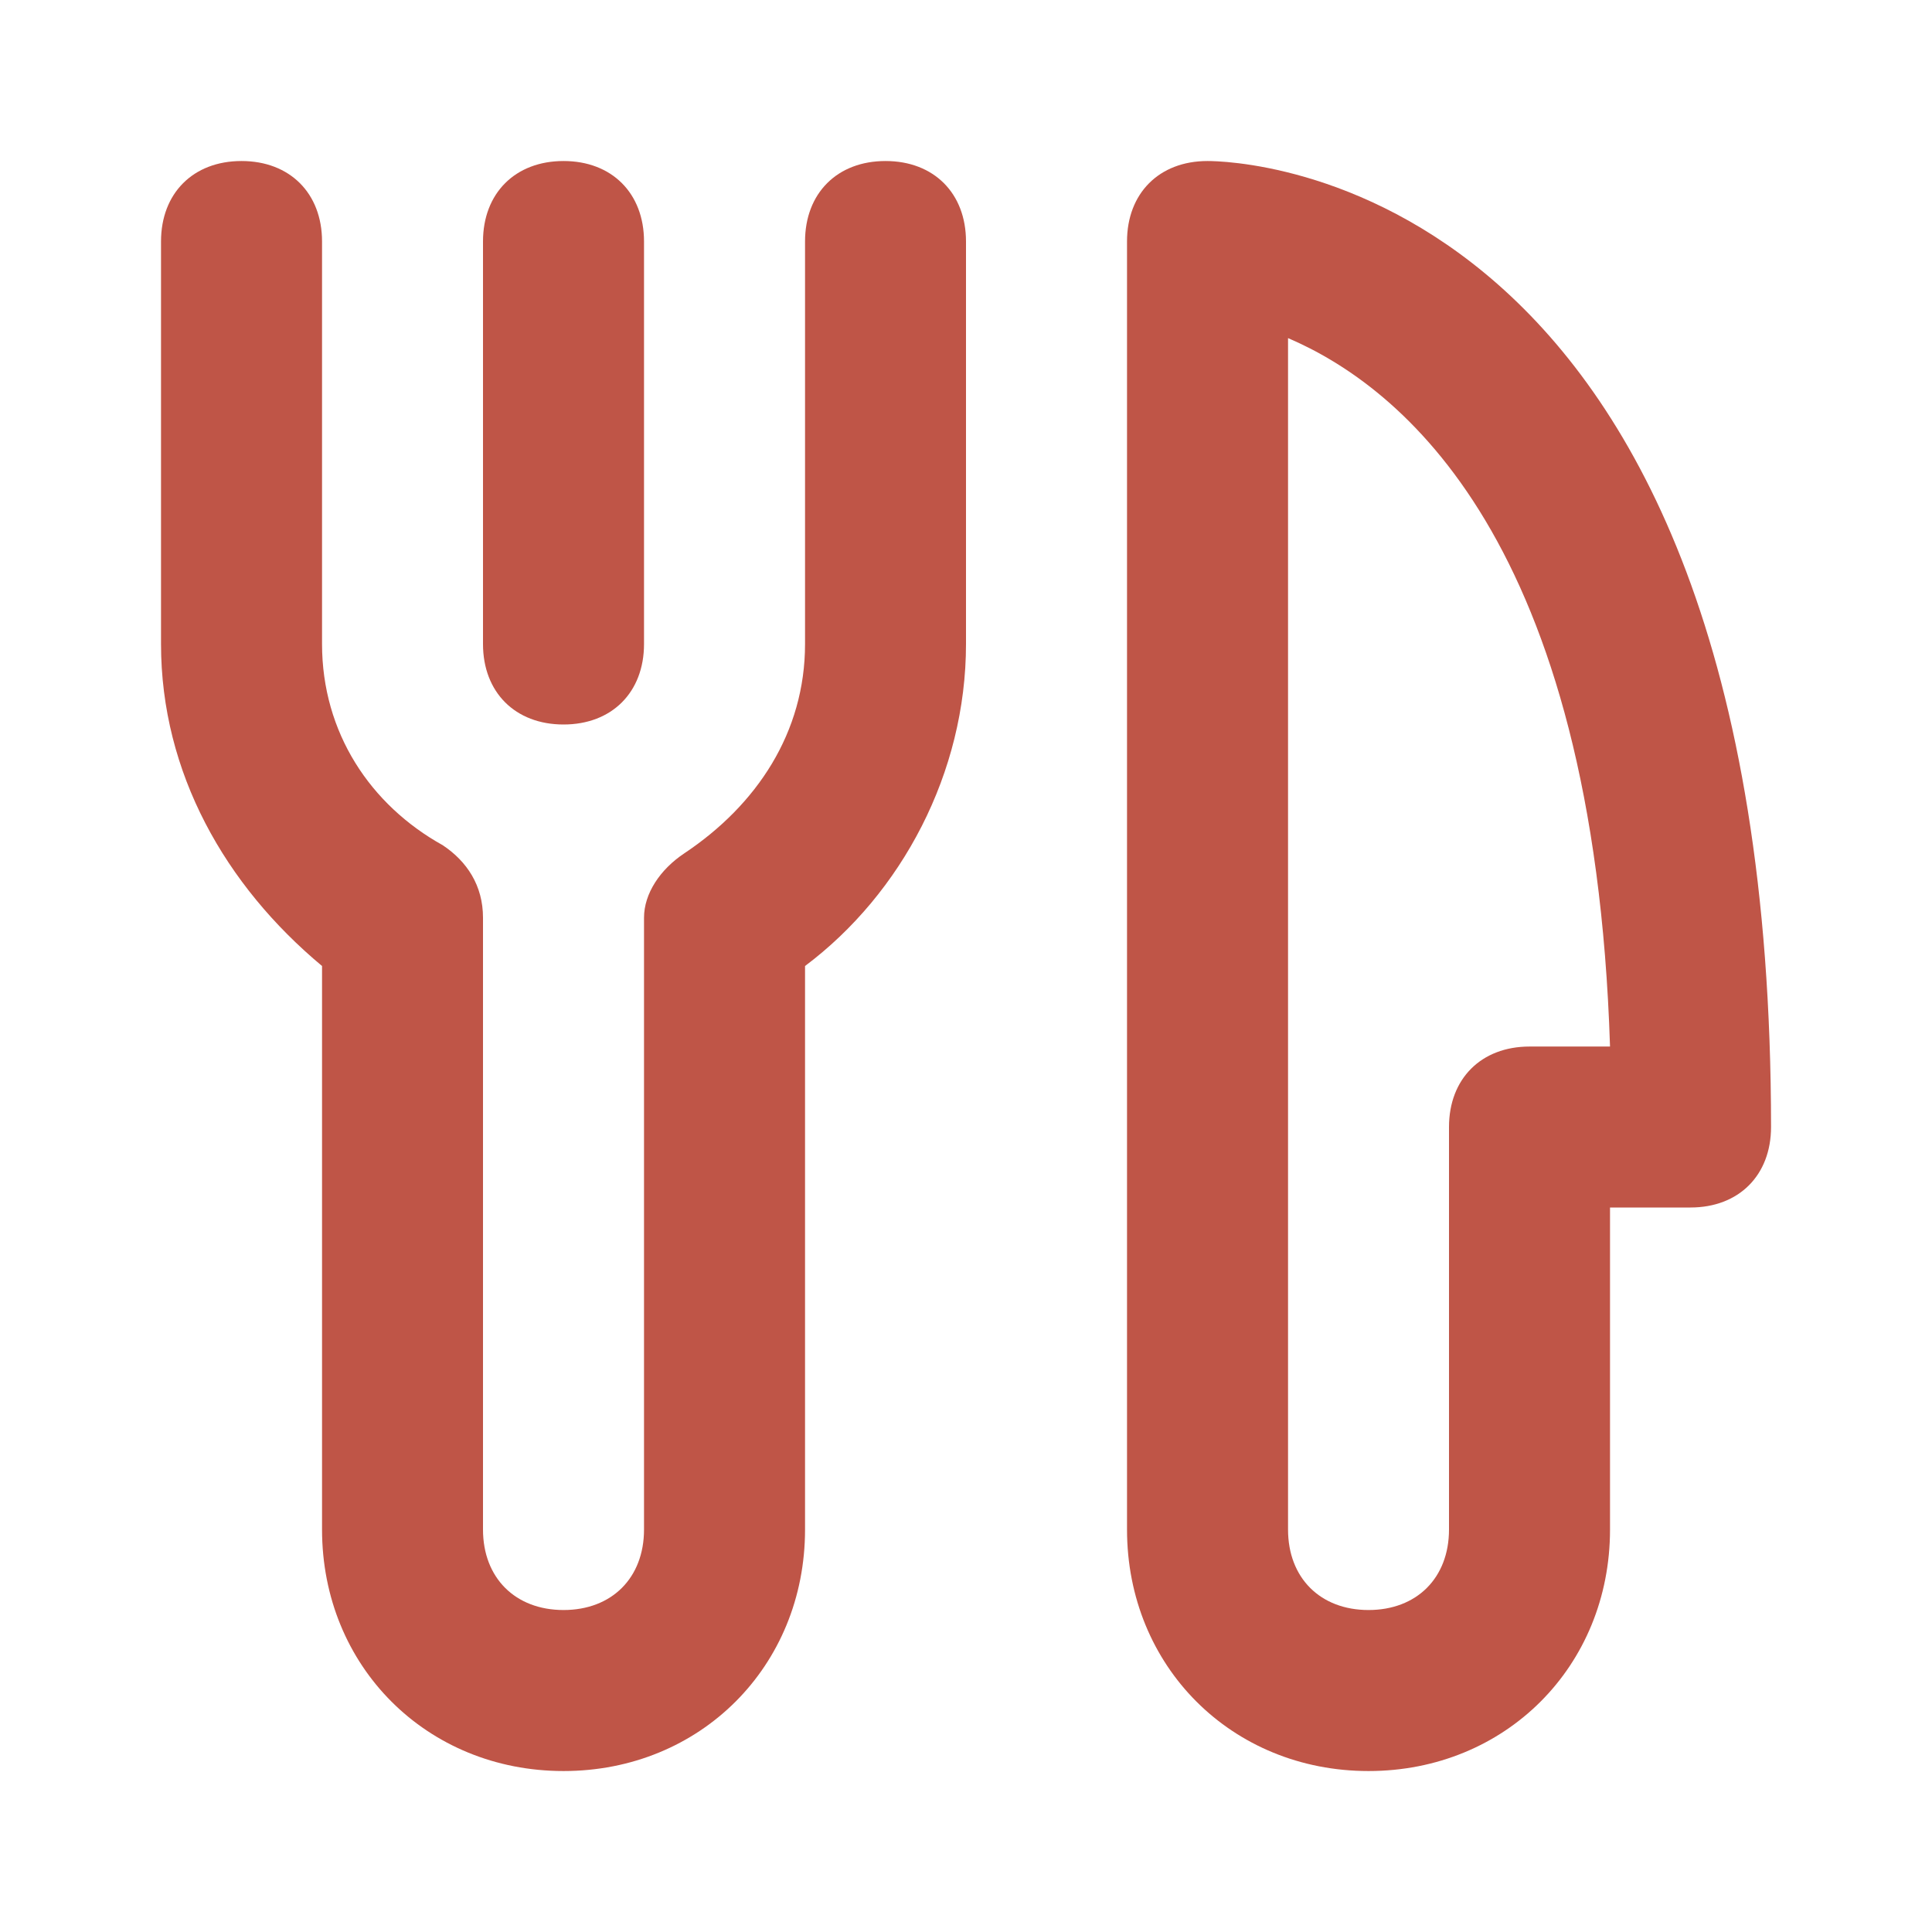
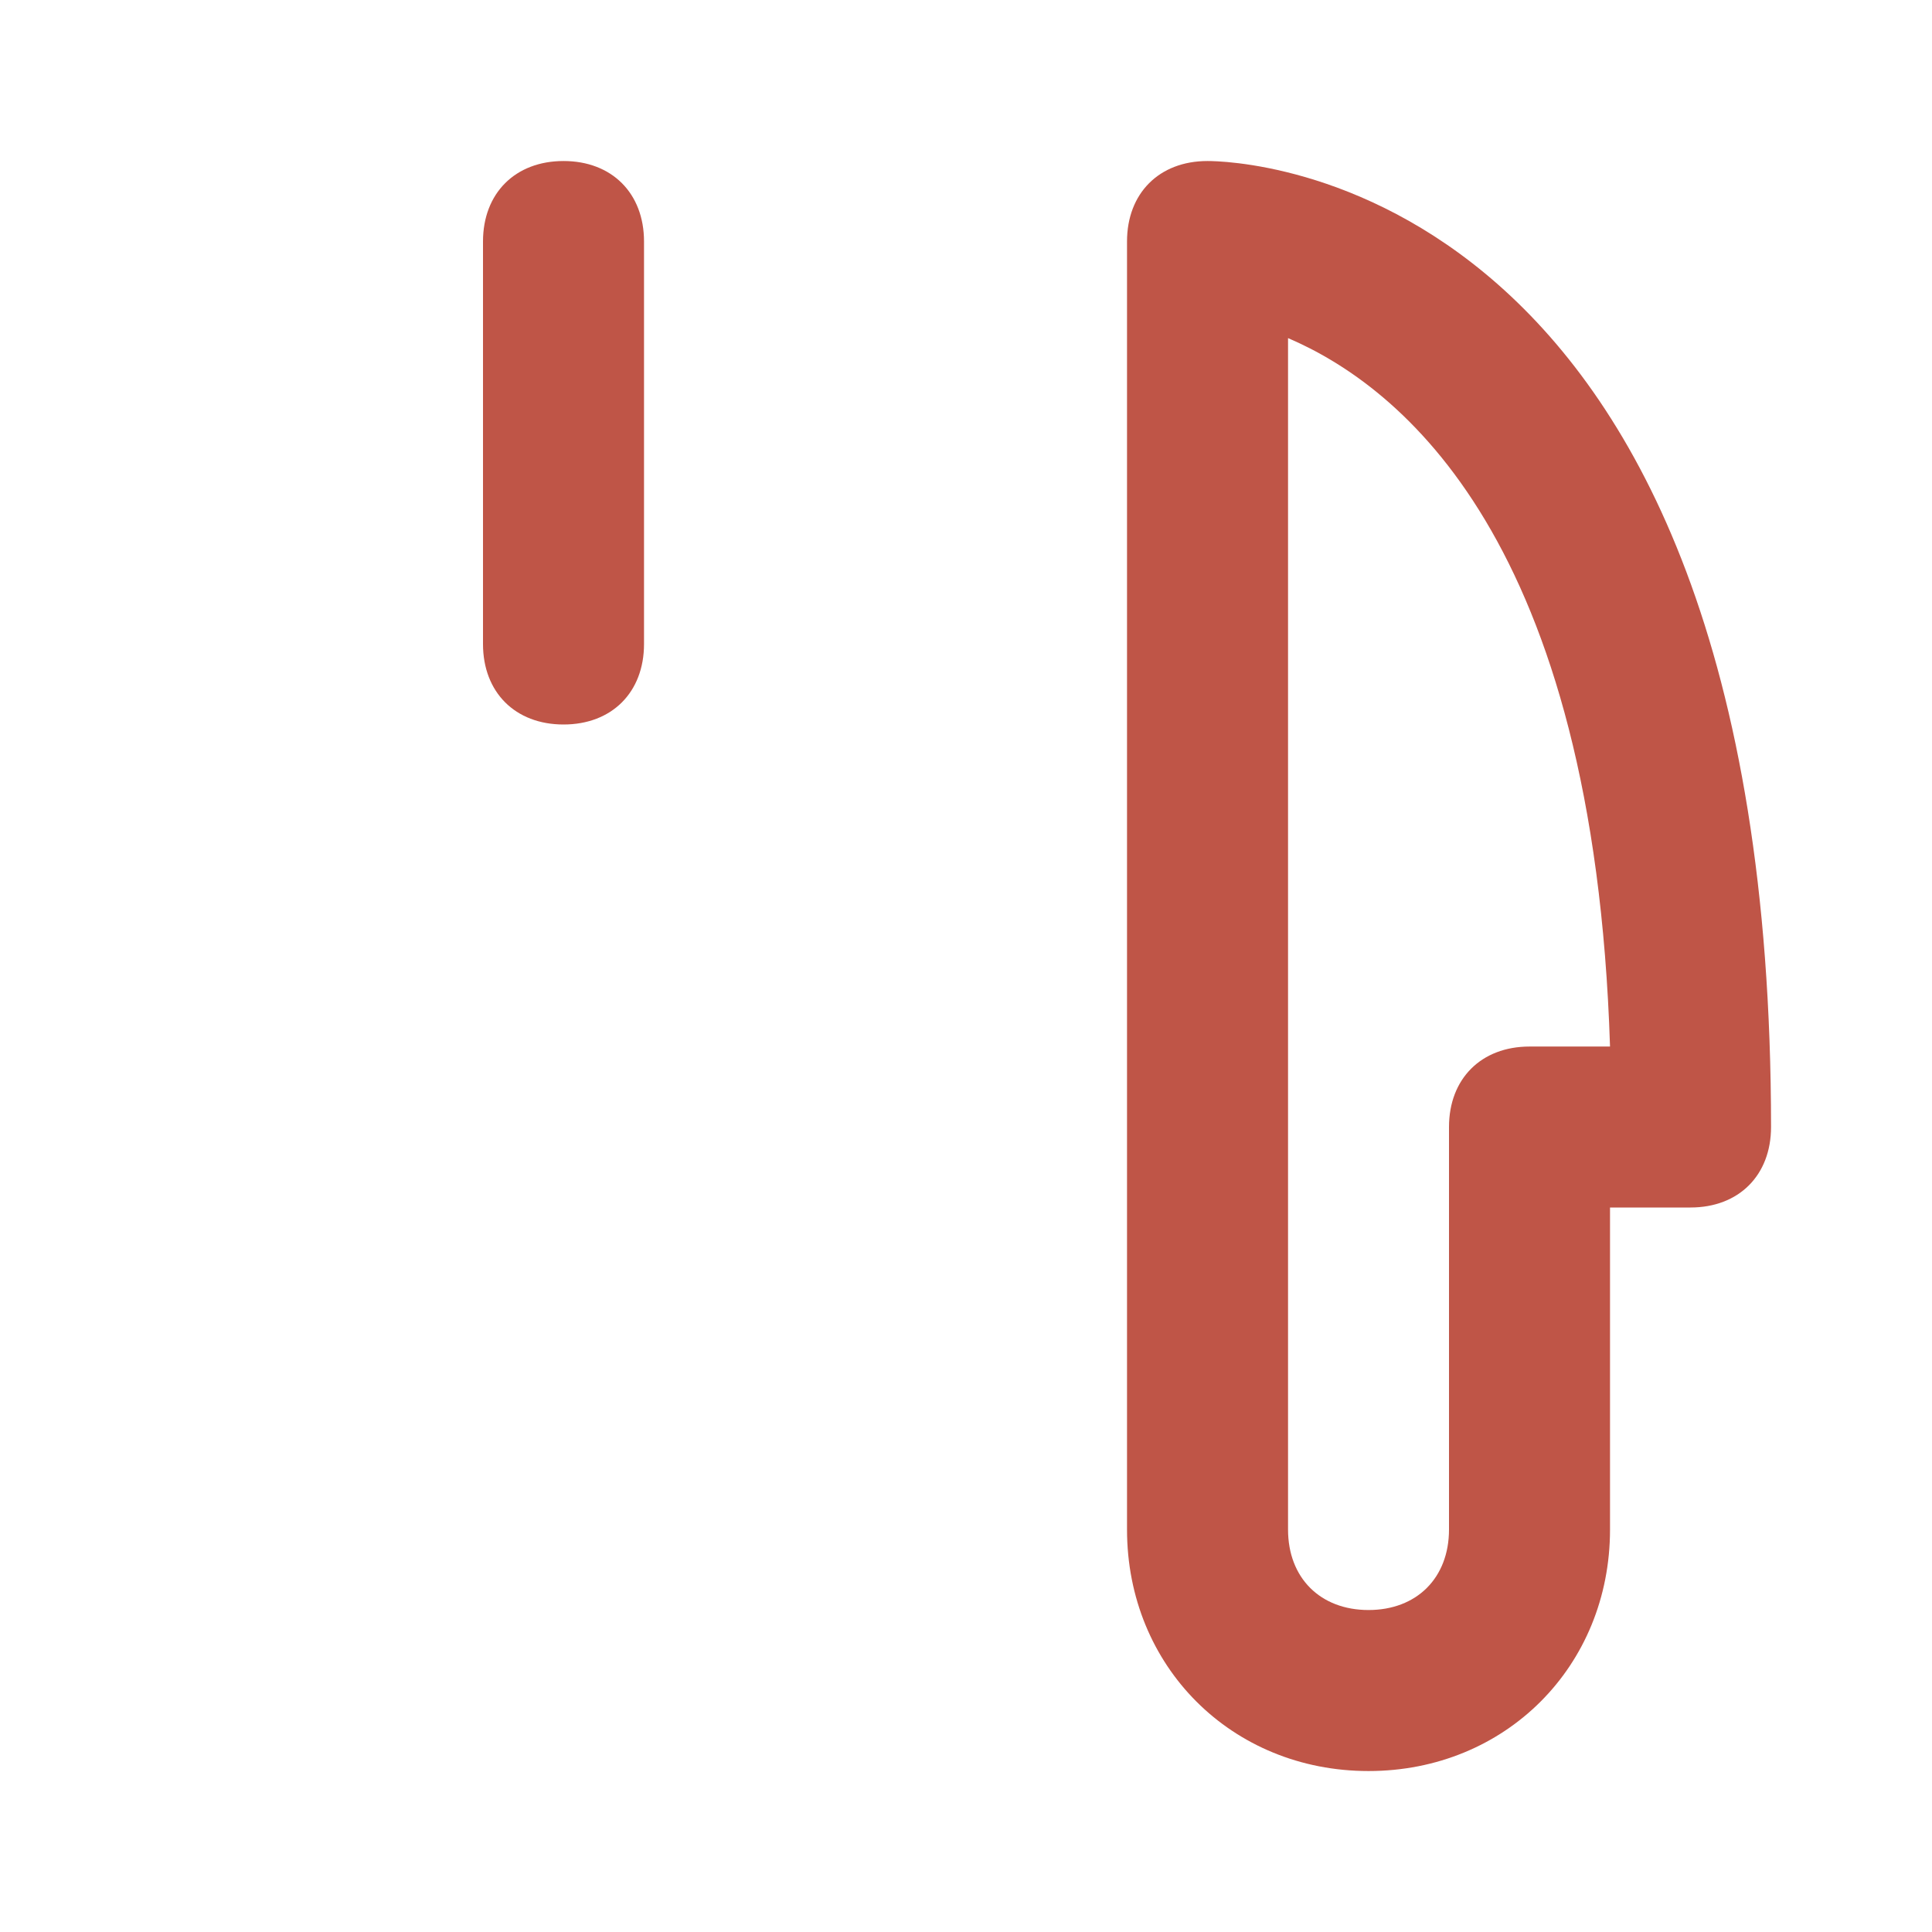
<svg xmlns="http://www.w3.org/2000/svg" width="32" height="32" viewBox="0 0 32 32" fill="none">
  <path d="M9.334 12C10.134 12 10.667 11.467 10.667 10.667V4C10.667 3.2 10.134 2.667 9.334 2.667C8.534 2.667 8 3.2 8 4V10.667C8 11.467 8.534 12 9.334 12Z" fill="#BF5547" />
-   <path d="M14.667 2.667C13.867 2.667 13.334 3.2 13.334 4V10.667C13.334 12.134 12.534 13.334 11.334 14.134C10.934 14.4 10.667 14.8 10.667 15.2V25.334C10.667 26.134 10.134 26.667 9.334 26.667C8.534 26.667 8 26.134 8 25.334V15.2C8 14.667 7.734 14.267 7.334 14C6.134 13.334 5.334 12.134 5.334 10.667V4C5.334 3.2 4.8 2.667 4 2.667C3.2 2.667 2.667 3.2 2.667 4V10.667C2.667 12.8 3.734 14.667 5.334 16V25.334C5.334 27.6 7.067 29.334 9.334 29.334C11.6 29.334 13.334 27.6 13.334 25.334V16C14.934 14.8 16 12.8 16 10.667V4C16 3.2 15.467 2.667 14.667 2.667Z" fill="#BF5547" />
  <path d="M20 2.667C19.2 2.667 18.667 3.2 18.667 4V25.334C18.667 27.6 20.4 29.334 22.667 29.334C24.934 29.334 26.667 27.6 26.667 25.334V20H28C28.8 20 29.334 19.467 29.334 18.667C29.334 2.8 20.4 2.667 20 2.667ZM25.334 17.334C24.534 17.334 24 17.867 24 18.667V25.334C24 26.134 23.467 26.667 22.667 26.667C21.867 26.667 21.334 26.134 21.334 25.334V5.6C23.2 6.4 26.4 8.934 26.667 17.334H25.334Z" fill="#BF5547" />
</svg>